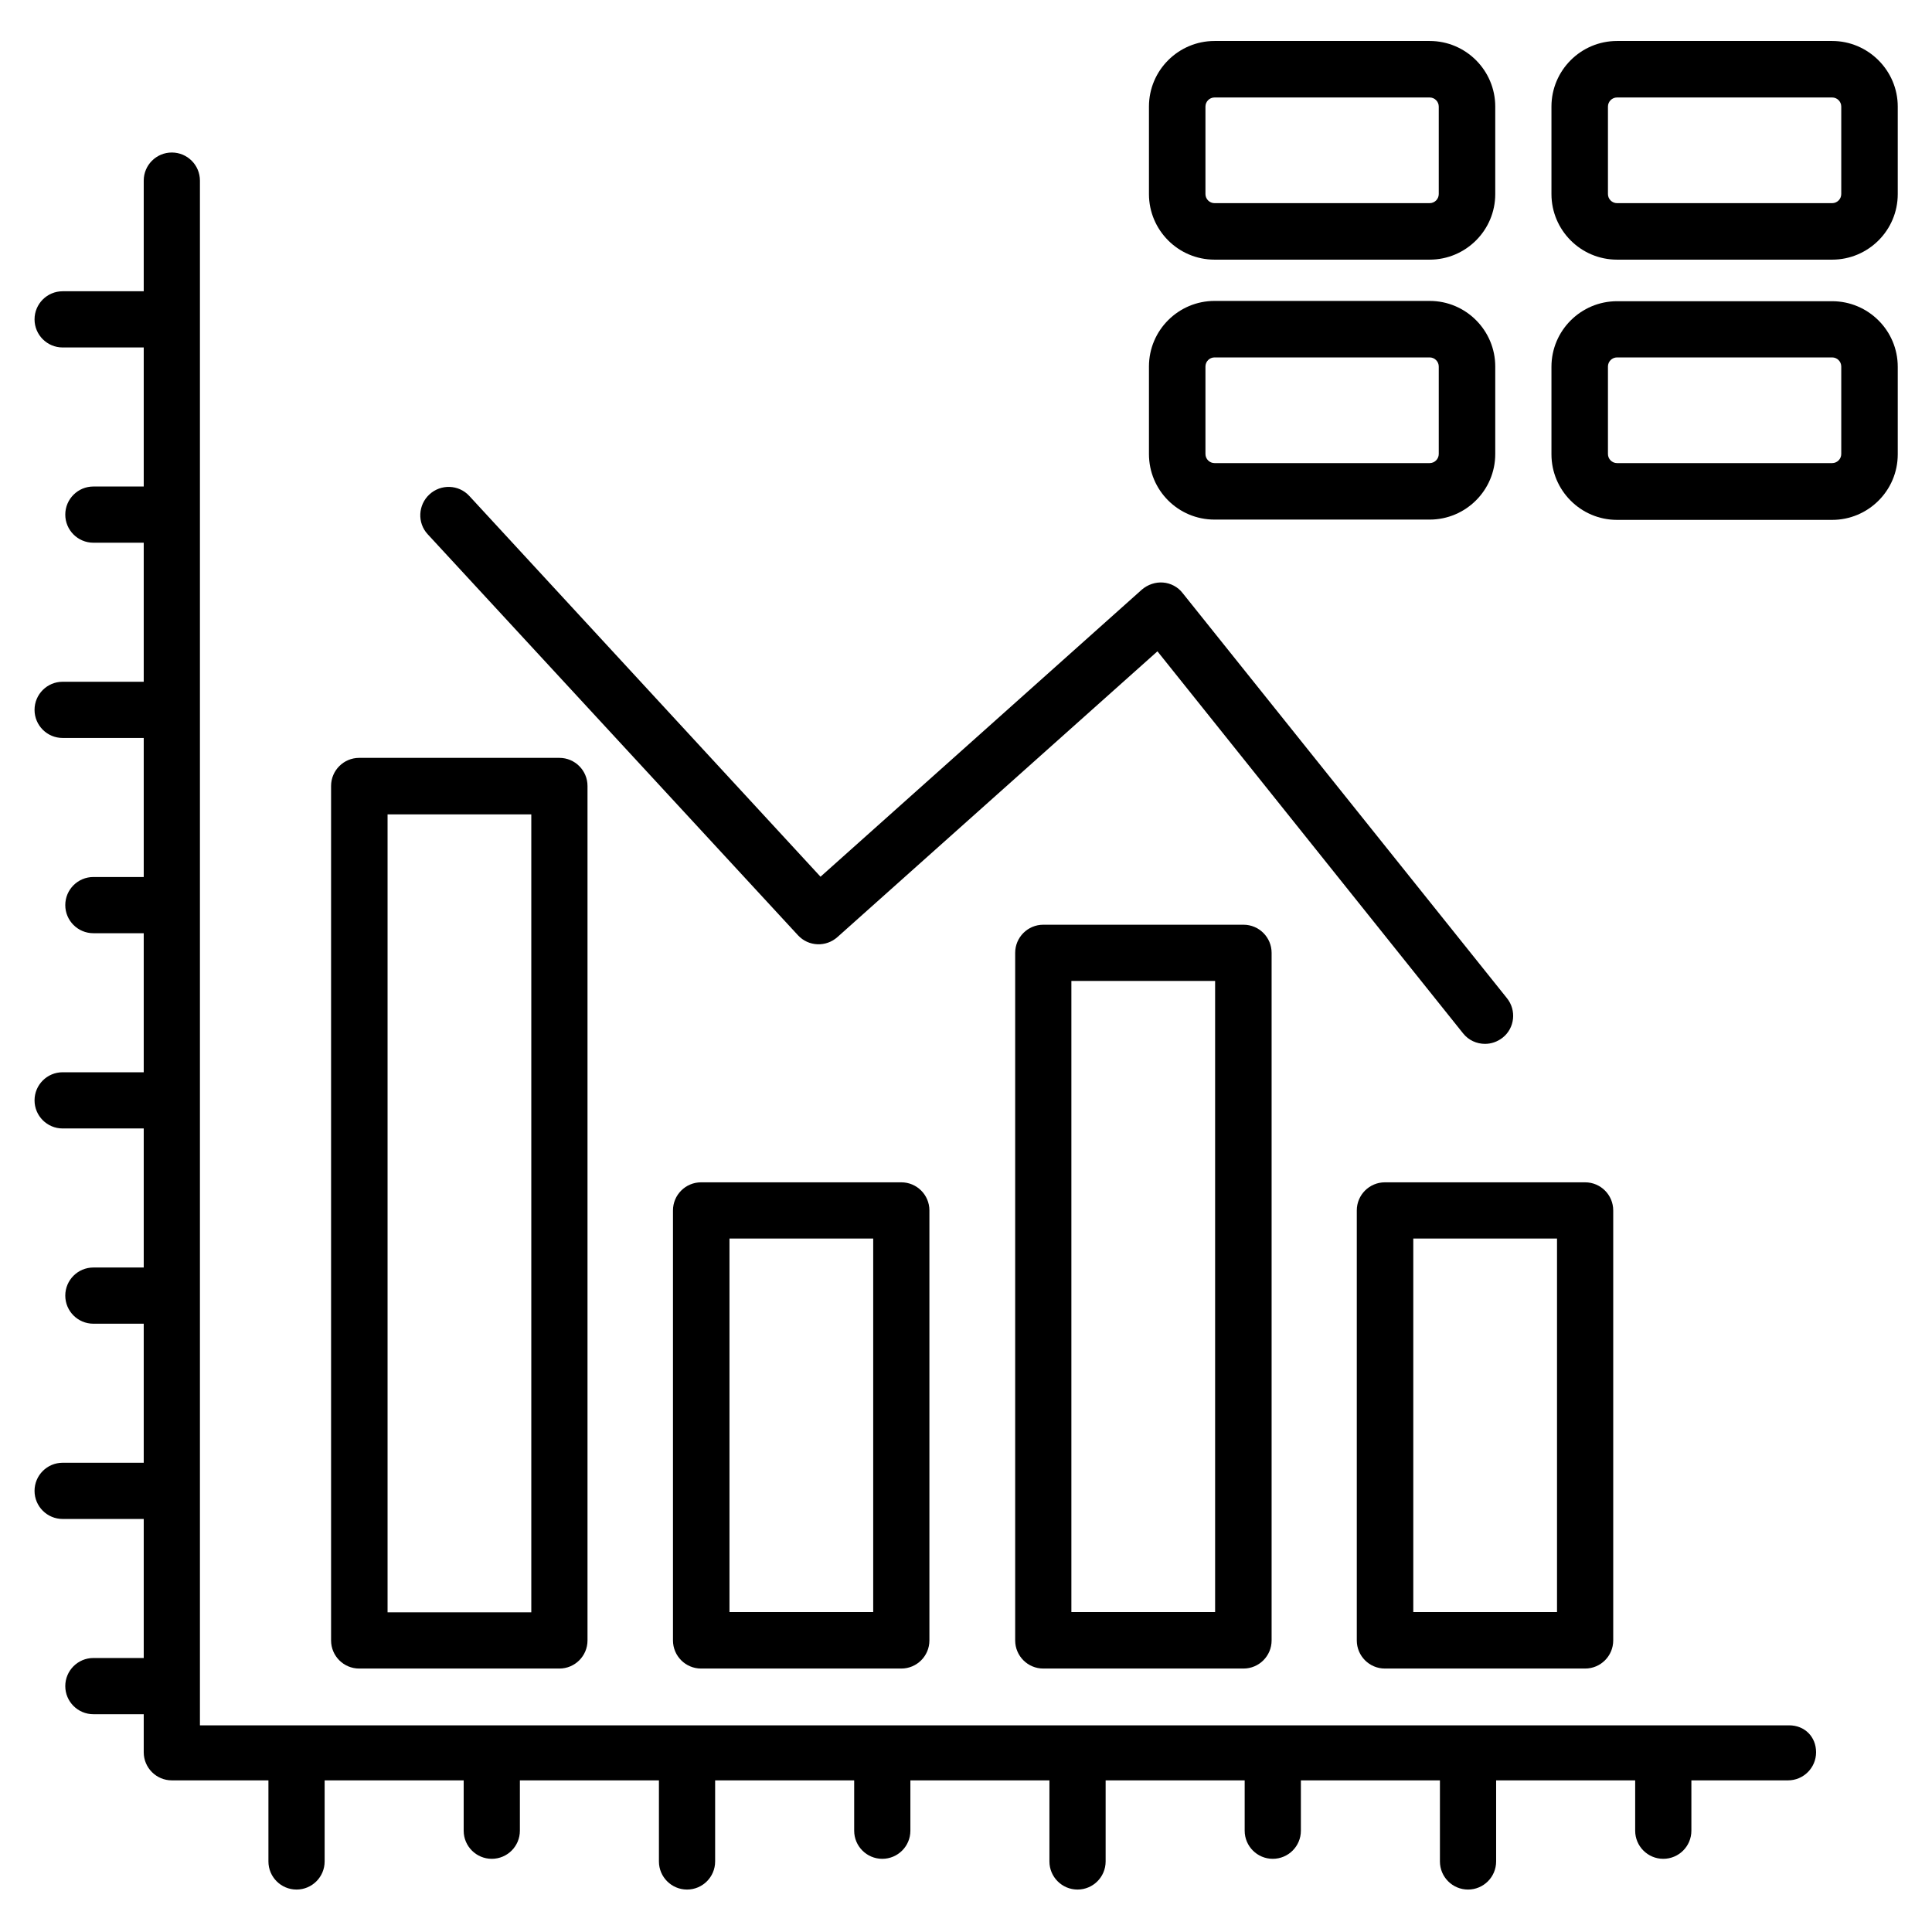
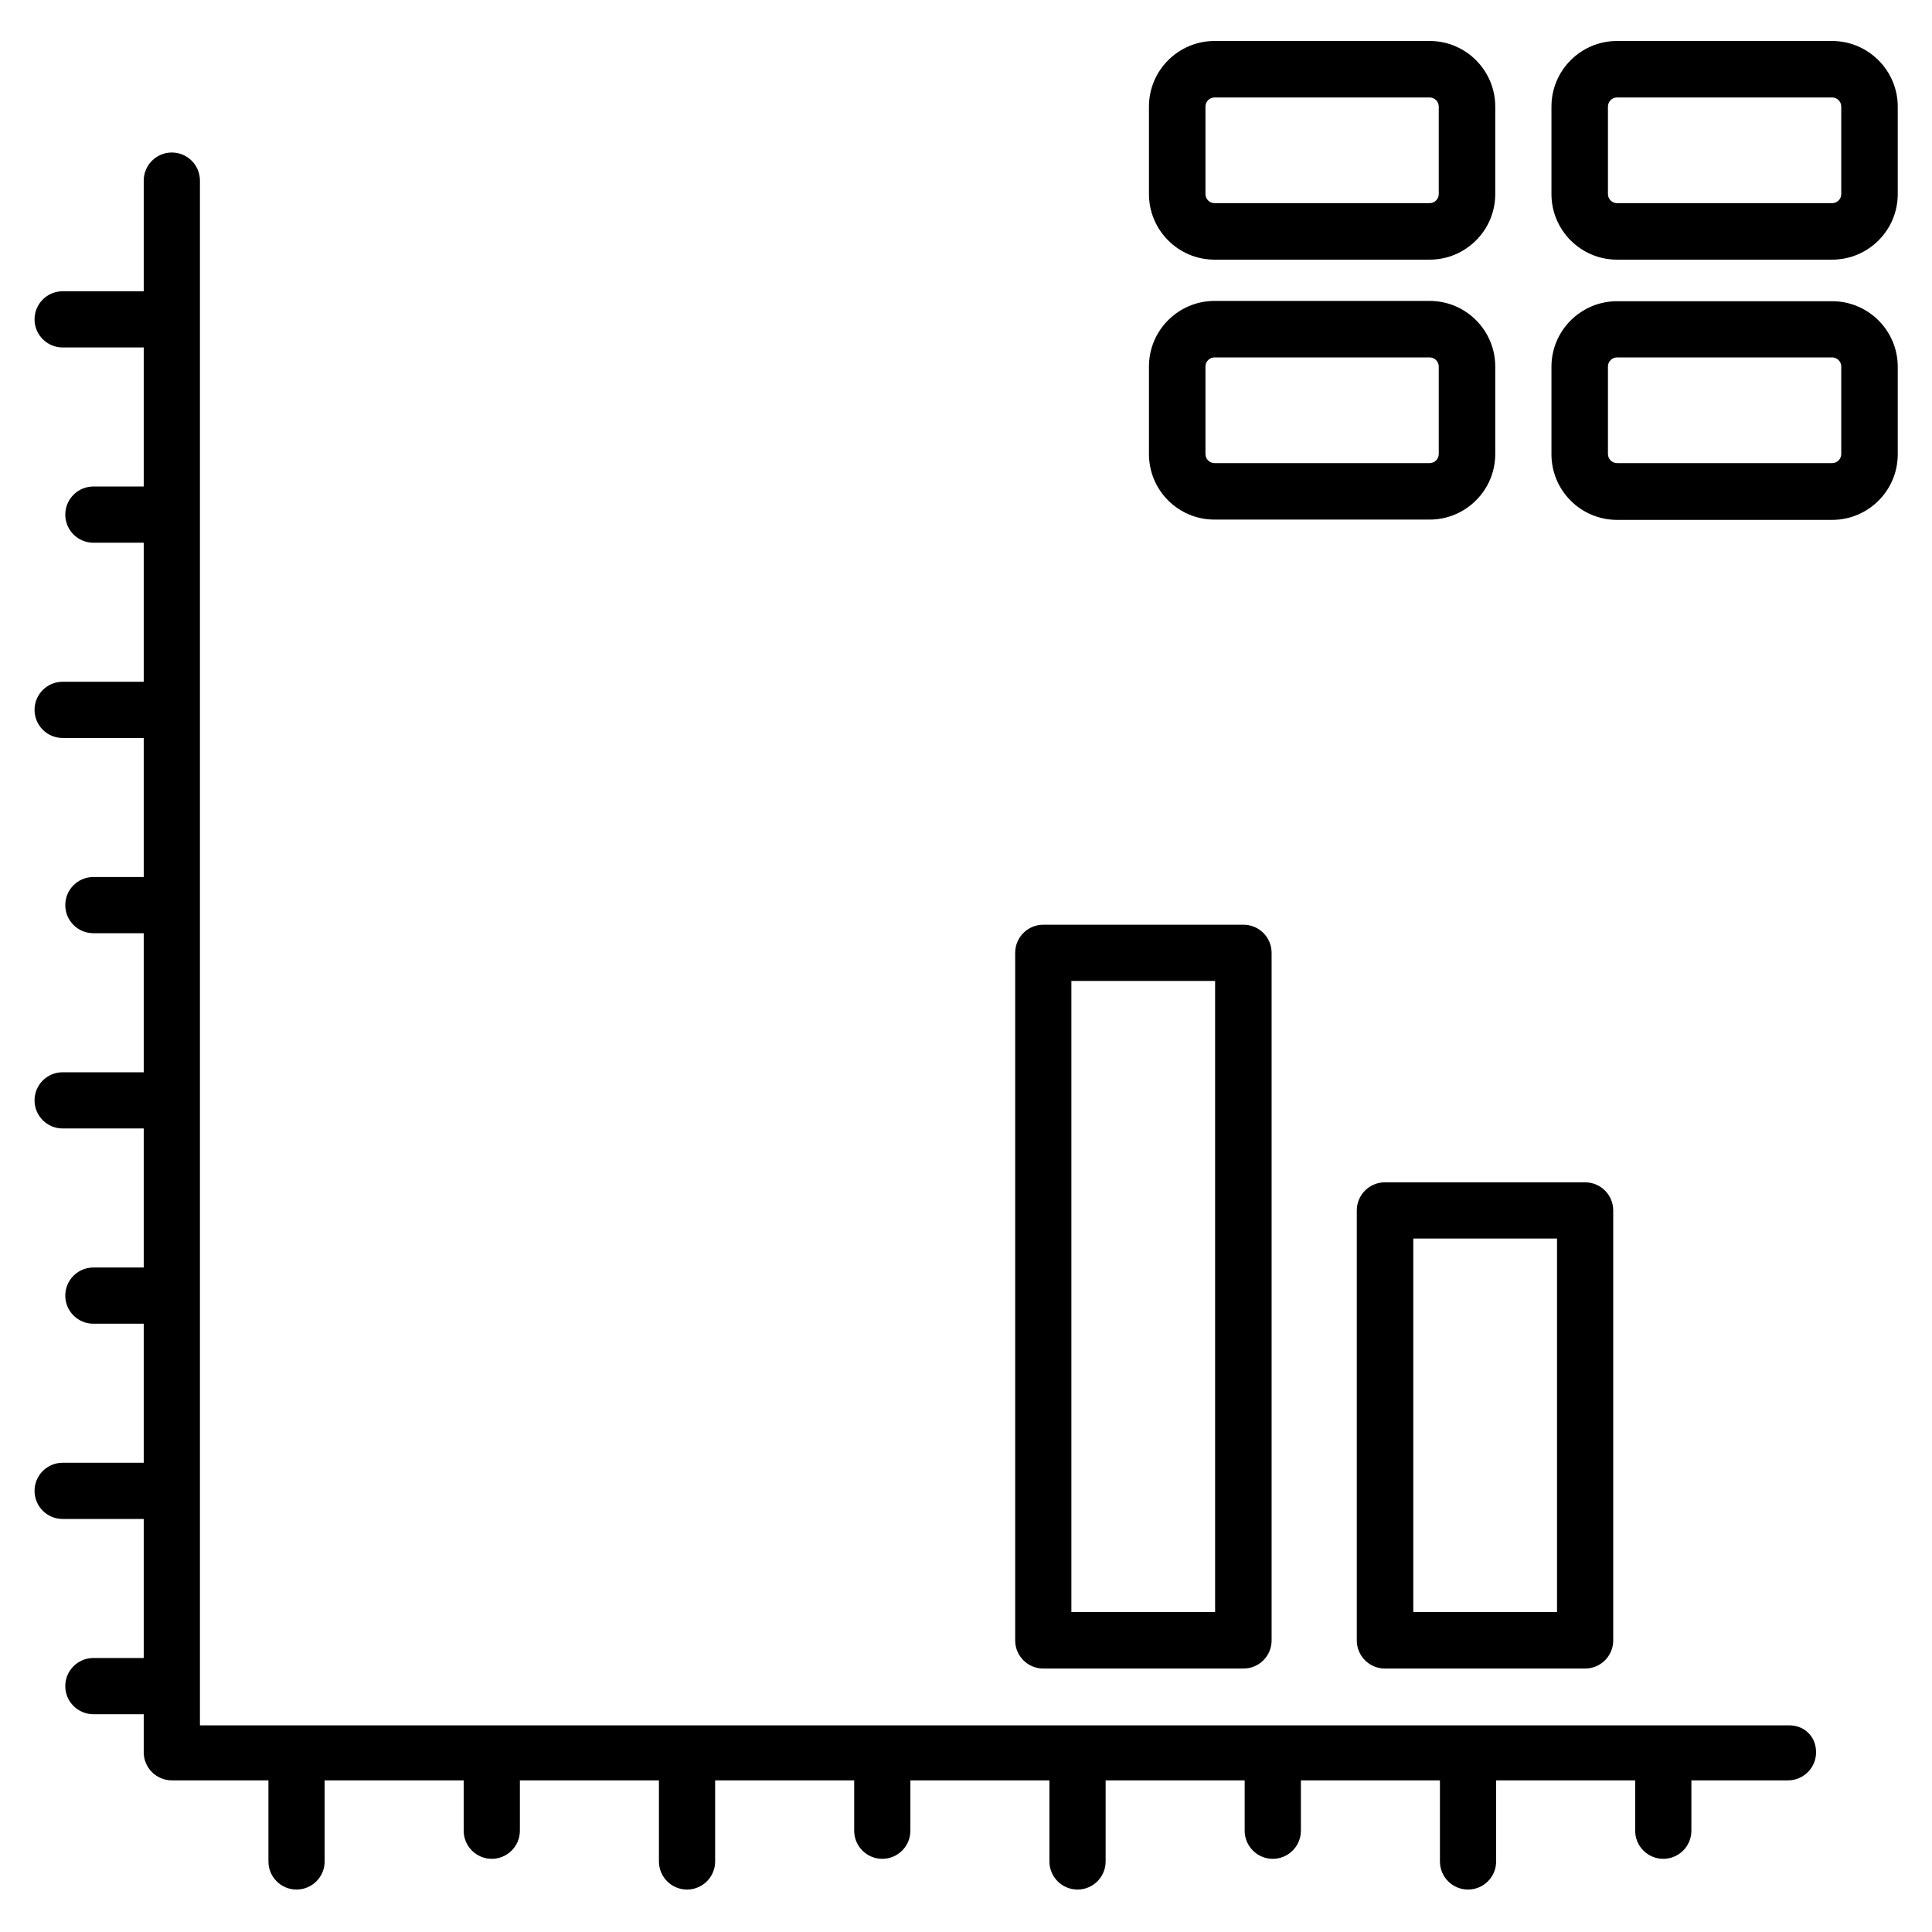
<svg xmlns="http://www.w3.org/2000/svg" version="1.1" id="Layer_1" x="0px" y="0px" viewBox="0 0 66 66" style="enable-background:new 0 0 66 66;" xml:space="preserve">
  <g>
    <g>
      <path d="M61.12,58.94H6.83V6.17c0-0.53-0.43-0.96-0.96-0.96S4.91,5.64,4.91,6.17v3.78H2.14c-0.53,0-0.96,0.43-0.96,0.96    c0,0.53,0.43,0.96,0.96,0.96h2.77v4.75H3.19c-0.53,0-0.96,0.43-0.96,0.96c0,0.53,0.43,0.96,0.96,0.96h1.72v4.75H2.14    c-0.53,0-0.96,0.43-0.96,0.96c0,0.53,0.43,0.96,0.96,0.96h2.77v4.75H3.19c-0.53,0-0.96,0.43-0.96,0.96s0.43,0.96,0.96,0.96h1.72    v4.75H2.14c-0.53,0-0.96,0.43-0.96,0.96s0.43,0.96,0.96,0.96h2.77v4.75H3.19c-0.53,0-0.96,0.43-0.96,0.96s0.43,0.96,0.96,0.96    h1.72v4.75H2.14c-0.53,0-0.96,0.43-0.96,0.96s0.43,0.96,0.96,0.96h2.77v4.75H3.19c-0.53,0-0.96,0.43-0.96,0.96    s0.43,0.96,0.96,0.96h1.72v1.3c0,0.53,0.43,0.96,0.96,0.96h3.3v2.77c0,0.53,0.43,0.96,0.96,0.96s0.96-0.43,0.96-0.96v-2.77h4.75    v1.72c0,0.53,0.43,0.96,0.96,0.96s0.96-0.43,0.96-0.96v-1.72h4.75v2.77c0,0.53,0.43,0.96,0.96,0.96s0.96-0.43,0.96-0.96v-2.77    h4.75v1.72c0,0.53,0.43,0.96,0.96,0.96s0.96-0.43,0.96-0.96v-1.72h4.75v2.77c0,0.53,0.43,0.96,0.96,0.96    c0.53,0,0.96-0.43,0.96-0.96v-2.77h4.75v1.72c0,0.53,0.43,0.96,0.96,0.96c0.53,0,0.96-0.43,0.96-0.96v-1.72h4.75v2.77    c0,0.53,0.43,0.96,0.96,0.96c0.53,0,0.96-0.43,0.96-0.96v-2.77h4.75v1.72c0,0.53,0.43,0.96,0.96,0.96c0.53,0,0.96-0.43,0.96-0.96    v-1.72h3.3c0.53,0,0.96-0.43,0.96-0.96S61.65,58.94,61.12,58.94z" />
      <path d="M46.35,41.35v14.69c0,0.53,0.43,0.96,0.96,0.96h6.84c0.53,0,0.96-0.43,0.96-0.96V41.35c0-0.53-0.43-0.96-0.96-0.96h-6.84    C46.78,40.39,46.35,40.82,46.35,41.35z M48.28,42.31h4.91v12.76h-4.91V42.31z" />
      <path d="M35.64,31.59c-0.53,0-0.96,0.43-0.96,0.96v23.49c0,0.53,0.43,0.96,0.96,0.96h6.84c0.53,0,0.96-0.43,0.96-0.96V32.55    c0-0.53-0.43-0.96-0.96-0.96H35.64z M41.51,55.07H36.6V33.51h4.91V55.07z" />
-       <path d="M23.95,40.39c-0.53,0-0.96,0.43-0.96,0.96v14.69c0,0.53,0.43,0.96,0.96,0.96h6.84c0.53,0,0.96-0.43,0.96-0.96V41.35    c0-0.53-0.43-0.96-0.96-0.96H23.95z M29.83,55.07h-4.91V42.31h4.91V55.07z" />
-       <path d="M12.27,57h6.84c0.53,0,0.96-0.43,0.96-0.96V26.85c0-0.53-0.43-0.96-0.96-0.96h-6.84c-0.53,0-0.96,0.43-0.96,0.96v29.19    C11.31,56.57,11.74,57,12.27,57z M13.24,27.82h4.91v27.26h-4.91V27.82z" />
-       <path d="M27.26,31.95c0.36,0.39,0.96,0.41,1.35,0.06l10.93-9.76L49.98,35.3c0.19,0.24,0.47,0.36,0.75,0.36    c0.21,0,0.42-0.07,0.6-0.21c0.42-0.33,0.48-0.94,0.15-1.35L40.4,20.26c-0.16-0.21-0.41-0.34-0.67-0.36    c-0.26-0.02-0.52,0.07-0.72,0.24l-10.98,9.81l-12-13.01c-0.36-0.39-0.97-0.41-1.36-0.05c-0.39,0.36-0.42,0.97-0.06,1.36    L27.26,31.95z" />
      <path d="M62.59,1.4h-7.35C54,1.4,53,2.41,53,3.64v2.99c0,1.23,1,2.24,2.24,2.24h7.35c1.23,0,2.24-1,2.24-2.24V3.64    C64.83,2.41,63.82,1.4,62.59,1.4z M62.9,6.63c0,0.17-0.14,0.31-0.31,0.31h-7.35c-0.17,0-0.31-0.14-0.31-0.31V3.64    c0-0.17,0.14-0.31,0.31-0.31h7.35c0.17,0,0.31,0.14,0.31,0.31V6.63z" />
      <path d="M41.49,8.87h7.35c1.23,0,2.24-1,2.24-2.24V3.64c0-1.23-1-2.24-2.24-2.24h-7.35c-1.23,0-2.24,1-2.24,2.24v2.99    C39.25,7.86,40.25,8.87,41.49,8.87z M41.18,3.64c0-0.17,0.14-0.31,0.31-0.31h7.35c0.17,0,0.31,0.14,0.31,0.31v2.99    c0,0.17-0.14,0.31-0.31,0.31h-7.35c-0.17,0-0.31-0.14-0.31-0.31V3.64z" />
      <path d="M62.59,10.29h-7.35c-1.23,0-2.24,1-2.24,2.24v2.99c0,1.23,1,2.24,2.24,2.24h7.35c1.23,0,2.24-1,2.24-2.24v-2.99    C64.83,11.29,63.82,10.29,62.59,10.29z M62.9,15.51c0,0.17-0.14,0.31-0.31,0.31h-7.35c-0.17,0-0.31-0.14-0.31-0.31v-2.99    c0-0.17,0.14-0.31,0.31-0.31h7.35c0.17,0,0.31,0.14,0.31,0.31V15.51z" />
      <path d="M41.49,17.75h7.35c1.23,0,2.24-1,2.24-2.24v-2.99c0-1.23-1-2.24-2.24-2.24h-7.35c-1.23,0-2.24,1-2.24,2.24v2.99    C39.25,16.75,40.25,17.75,41.49,17.75z M41.18,12.52c0-0.17,0.14-0.31,0.31-0.31h7.35c0.17,0,0.31,0.14,0.31,0.31v2.99    c0,0.17-0.14,0.31-0.31,0.31h-7.35c-0.17,0-0.31-0.14-0.31-0.31V12.52z" />
    </g>
  </g>
</svg>